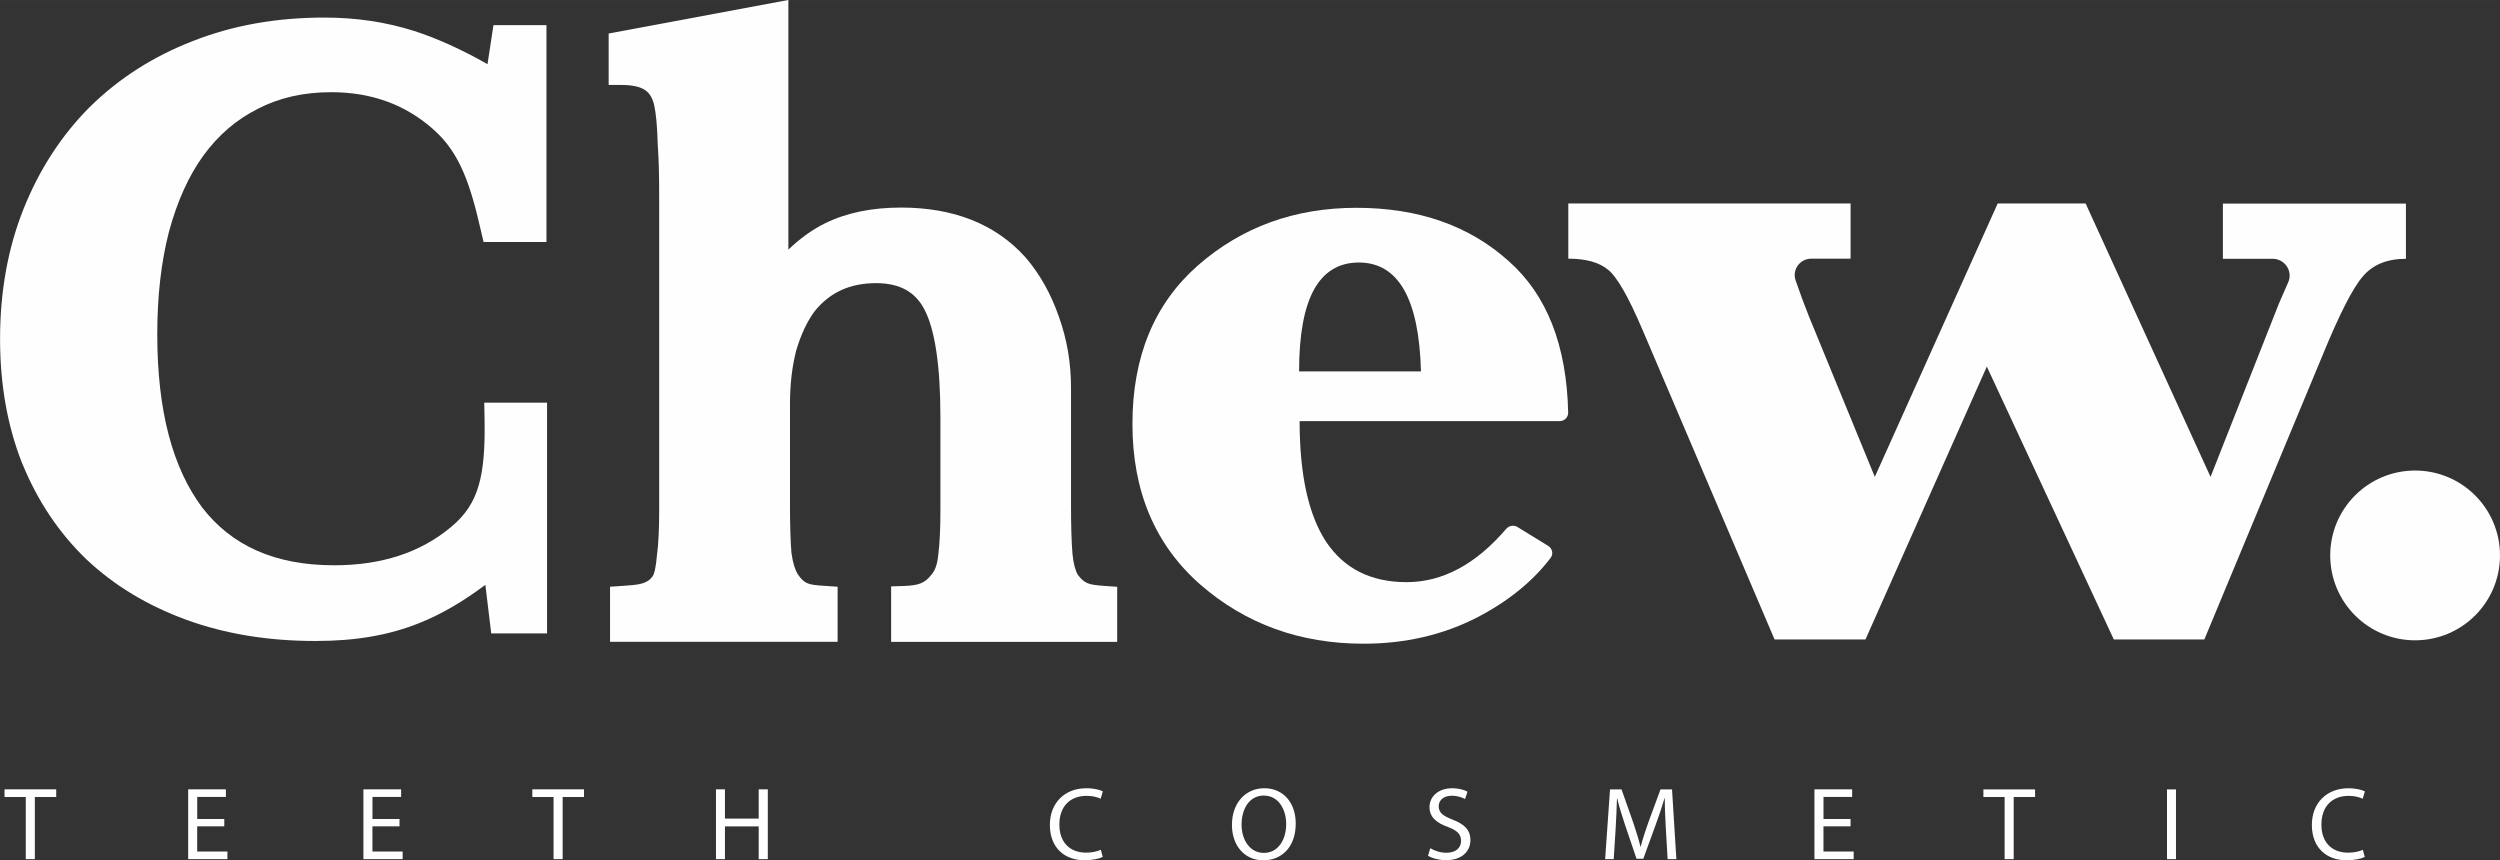
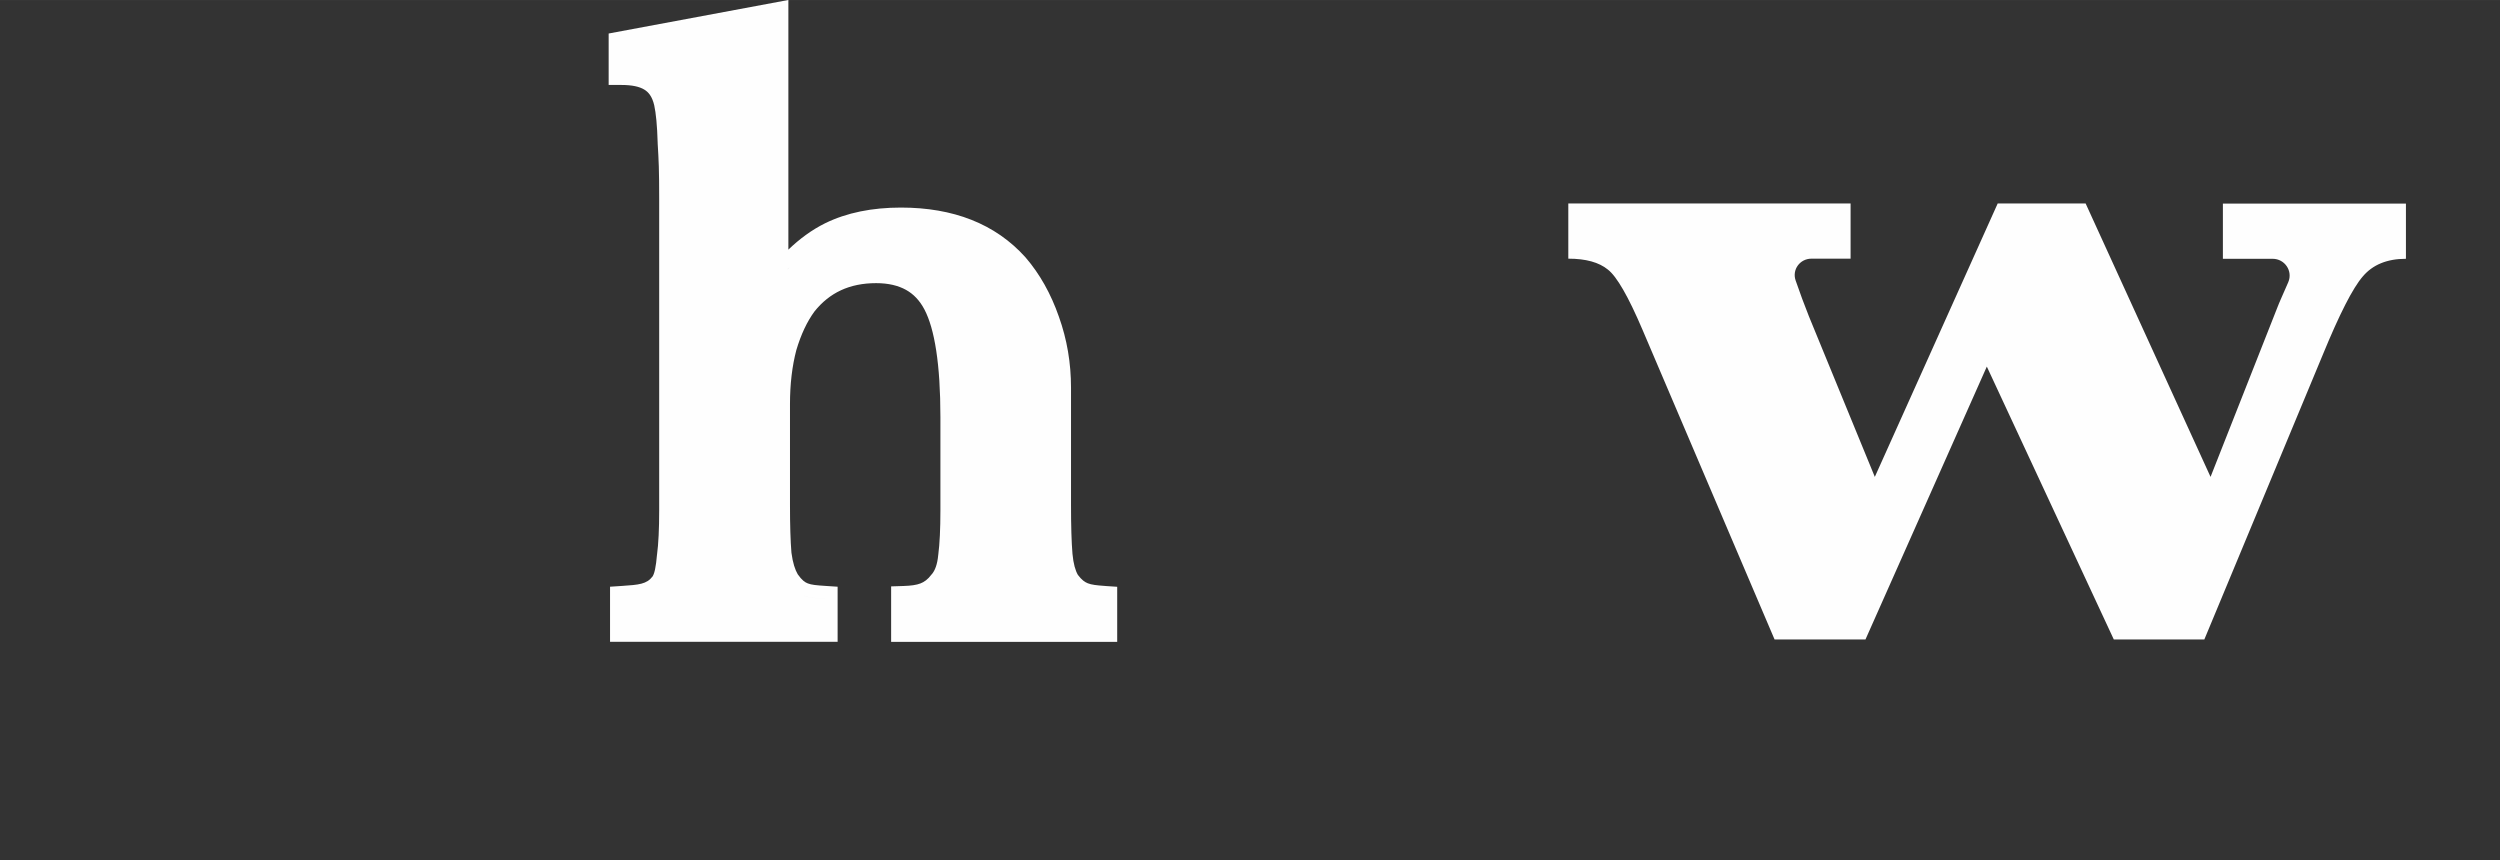
<svg xmlns="http://www.w3.org/2000/svg" xml:space="preserve" width="25.025mm" height="8.612mm" version="1.0" style="shape-rendering:geometricPrecision; text-rendering:geometricPrecision; image-rendering:optimizeQuality; fill-rule:evenodd; clip-rule:evenodd" viewBox="0 0 759.53 261.37">
  <rect x="0" y="0" width="759.53" height="261.37" fill="#333333" stroke="none" />
  <defs>
    <style type="text/css"> .fil1 {fill:#FEFEFE} .fil0 {fill:#FEFEFE;fill-rule:nonzero} </style>
  </defs>
  <g id="Слой_x0020_1">
    <g id="_2000217043584">
      <g id="_1675860412768">
-         <path class="fil0" d="M733.74 142.95c14.24,0 25.79,11.54 25.79,25.79 0,14.24 -11.54,25.79 -25.79,25.79 -14.24,0 -25.79,-11.54 -25.79,-25.79 0,-14.24 11.54,-25.79 25.79,-25.79z" />
        <path class="fil0" d="M539.13 194.26l-40.15 -94.15c-4.28,-10.02 -7.76,-16.09 -10.47,-18.2 -2.7,-2.22 -6.72,-3.33 -12.04,-3.33l0 -16.77 85.76 0 0 16.77 -11.9 0c-3.48,0 -5.94,3.33 -4.8,6.62 1.24,3.6 2.7,7.57 4.06,10.95l20 48.73 37.33 -83.06 26.72 0 37.95 83.06 20.15 -51.09c0.8,-2.12 1.68,-3.94 3.46,-8.06 1.46,-3.4 -1.07,-7.11 -4.75,-7.11l-15.11 0 0 -16.77 55.61 0 0 16.77c-5.74,0 -10.1,1.8 -13.12,5.38 -3.02,3.48 -7.08,11.44 -12.19,23.89l-35.94 86.39 -27.5 0 -38.58 -82.91 -36.87 82.91 -27.65 0 0.03 -0.02z" />
-         <path class="fil0" d="M394.69 112.82l37.02 0c-0.59,-22.05 -6.87,-33.07 -18.88,-33.07 -6.04,0 -10.58,2.75 -13.62,8.23 -3.02,5.48 -4.53,13.77 -4.53,24.84l0 -0zm0.15 15.11c0,16.26 2.68,28.48 8.05,36.66 5.47,8.18 13.62,12.27 24.44,12.27 10.93,0 21.03,-5.4 30.28,-16.2 0.85,-0.98 2.29,-1.24 3.41,-0.56l9.35 5.75c1.26,0.78 1.63,2.44 0.73,3.63 -5.47,7.2 -12.94,13.24 -22.43,18.15 -10.34,5.28 -21.8,7.93 -34.39,7.93 -19.32,0 -35.85,-5.99 -49.6,-17.96 -13.75,-12.07 -20.63,-28.33 -20.63,-48.79 0,-20.46 6.64,-36.52 19.89,-48.18 13.36,-11.68 29.42,-17.5 48.14,-17.5 18.83,0 34.24,5.38 46.24,16.16 11.61,10.24 17.66,25.58 18.11,46.04 0.03,1.44 -1.14,2.6 -2.56,2.6l-79.05 0 0 -0.02z" />
        <path class="fil1" d="M241.5 179.41c0.12,0.1 0.24,0.17 0.36,0.25 -0.12,-0.08 -0.24,-0.15 -0.36,-0.25zm1.8 1.15c-0.19,-0.08 -0.39,-0.17 -0.58,-0.27 0.19,0.1 0.37,0.19 0.58,0.27zm7.26 1.36l0 0c-2.7,-0.19 -4.75,-0.32 -6.55,-1 1.78,0.68 3.85,0.81 6.53,1l0.02 0zm-10.29 -3.72c0,0 0.02,0 0.02,0.02 0,0 0,0 -0.02,-0.02zm-40.54 0.95c0.15,-0.12 0.31,-0.22 0.44,-0.36 -0.14,0.14 -0.31,0.24 -0.44,0.36zm-1.43 0.97c0.19,-0.1 0.39,-0.19 0.58,-0.31 -0.19,0.12 -0.39,0.2 -0.58,0.31zm-1.46 0.66c0.22,-0.07 0.44,-0.15 0.65,-0.24 -0.2,0.08 -0.42,0.15 -0.65,0.24zm-1.54 0.46c0.24,-0.05 0.48,-0.1 0.7,-0.17 -0.24,0.07 -0.48,0.12 -0.7,0.17zm-1.6 0.29c0.25,-0.03 0.51,-0.07 0.75,-0.12 -0.24,0.05 -0.49,0.08 -0.75,0.12zm-1.66 0.19c0.27,-0.02 0.53,-0.05 0.8,-0.07 -0.25,0.03 -0.53,0.05 -0.8,0.07zm-1.94 0.15c0.34,-0.02 0.68,-0.05 1.02,-0.07 -0.34,0.02 -0.68,0.05 -1.02,0.07zm49.65 -100.61c-0.19,0.2 -0.36,0.41 -0.54,0.61 0.1,-0.12 0.2,-0.25 0.31,-0.37 0.07,-0.08 0.15,-0.15 0.24,-0.24zm6.08 -5.74c-0.15,0.12 -0.31,0.24 -0.44,0.37 0.15,-0.12 0.31,-0.25 0.44,-0.37zm3.51 -2.44c-0.22,0.14 -0.44,0.27 -0.65,0.41 0.22,-0.14 0.42,-0.27 0.65,-0.41zm-6.47 4.99c-0.15,0.15 -0.32,0.29 -0.49,0.44 0.15,-0.15 0.32,-0.29 0.49,-0.44zm92.91 99.95c-2.72,-0.19 -4.16,-0.37 -5.28,-0.81 -0.9,-0.36 -1.81,-0.95 -3.02,-2.55 -0.75,-1.29 -1.37,-3.34 -1.65,-6.42 -0.29,-3.51 -0.44,-8.45 -0.44,-14.84l0 -35.63c0,-7.49 -1.22,-14.67 -3.67,-21.52 -2.43,-6.98 -5.81,-13.02 -10.15,-18.05l-0.02 -0.03 -0.02 -0.02c-9.17,-10.19 -21.95,-15.09 -37.8,-15.09 -8.71,0 -16.45,1.53 -23.05,4.77l-0.02 0 -0.02 0.02c-3.99,1.98 -7.69,4.69 -11.12,7.99l0 -75.85 -54.6 10.19 0 15.63 3.89 0c3.24,0 5.45,0.51 6.91,1.39 1.31,0.78 2.41,2.11 3.04,4.77 0.53,2.39 0.9,6.15 1.05,11.44l0 0.05 0 0.07c0.31,5.14 0.46,7.88 0.46,16.99l0 94.48c0,5.75 -0.22,10.24 -0.66,13.53l-0.02 0.07 0 0.07c-0.15,1.66 -0.32,3.12 -0.58,4.33 -0.27,1.26 -0.58,1.88 -0.76,2.14 -1.77,2.34 -4.19,2.53 -9.28,2.87l-3.63 0.24 0 16.74 69.14 0 0 -16.74 -3.63 -0.24c-2.87,-0.19 -4.28,-0.32 -5.41,-0.76 -0.85,-0.32 -1.78,-0.93 -3.07,-2.77 -0.8,-1.34 -1.51,-3.44 -1.92,-6.57 -0.29,-3.51 -0.44,-8.33 -0.44,-14.53l0 -30.57c0,-6.15 0.66,-11.61 1.92,-16.42 1.43,-4.82 3.29,-8.73 5.53,-11.78 4.57,-5.7 10.66,-8.59 18.72,-8.59 3.77,0 6.74,0.75 9.07,2.04 2.29,1.27 4.18,3.23 5.62,5.99 3.06,5.84 4.84,16.5 4.84,32.68l0 28.28c0,5.75 -0.22,10.24 -0.65,13.53l-0.02 0.07 0 0.07c-0.27,2.9 -1.02,4.65 -1.87,5.69l-0.07 0.07 -0.07 0.08c-1.15,1.54 -2.24,2.29 -3.38,2.73 -1.24,0.48 -2.8,0.7 -5.14,0.78l-3.77 0.12 0 16.86 68.68 0 0 -16.74 -3.63 -0.24 -0.01 -0.01z" />
-         <path class="fil1" d="M165.98 7.62l-16.06 0 -1.81 11.87c-7.82,-4.45 -15.25,-7.82 -22.23,-10.07 -8.54,-2.73 -17.66,-4.09 -27.36,-4.09 -14.51,0 -27.86,2.36 -39.99,7.16 -11.95,4.63 -22.36,11.27 -31.17,19.93l-0.03 0.02c-8.66,8.67 -15.36,19.01 -20.15,30.96 -4.79,12 -7.16,25.22 -7.16,39.6 0,13.75 2.21,26.35 6.7,37.75l0.02 0.02 0.02 0.02c4.63,11.36 11.12,21.08 19.51,29.15l0.02 0.02 0.02 0.02c8.39,7.91 18.49,13.99 30.27,18.3 11.82,4.31 24.9,6.45 39.21,6.45 12.41,0 22.39,-1.77 31.49,-5.4 7.13,-2.83 13.59,-6.76 20.18,-11.66l1.78 14.75 16.96 0 0 -70.09 -19.08 0 0.08 3.97c0.2,9.18 -0.22,15.87 -1.77,21.17 -1.49,5.13 -4.06,9.08 -8.52,12.73l-0.02 0.02c-9.13,7.59 -20.83,11.51 -35.39,11.51 -18.01,0 -31.15,-5.98 -40.06,-17.54 -8.95,-11.95 -13.66,-29.3 -13.66,-52.59 0,-11.68 1.19,-22.07 3.55,-31.19 2.51,-9.28 5.99,-16.96 10.41,-23.09 4.55,-6.26 10.05,-10.98 16.5,-14.21l0.03 -0.02 0.03 -0.02c6.42,-3.34 13.82,-5.07 22.3,-5.07 12.29,0 22.53,3.77 30.94,11.2l0.02 0.02c8.28,7.2 11.42,17.13 14.65,31.27l0.7 3.02 19.11 0 0 -65.95 -0.02 0.05z" />
-         <path class="fil1" d="M7.82 261.01l2.77 0 0 -18.88 6.49 0 0 -2.32 -15.7 0 0 2.32 6.45 0 0 18.88zm60.33 -12.2l-8.23 0 0 -6.7 8.71 0 0 -2.31 -11.46 0 0 21.2 11.92 0 0 -2.31 -9.18 0 0 -7.64 8.23 0 0 -2.26 0.02 0.02zm53.24 0l-8.23 0 0 -6.7 8.71 0 0 -2.31 -11.46 0 0 21.2 11.92 0 0 -2.31 -9.18 0 0 -7.64 8.23 0 0 -2.26 0.02 0.02zm46.78 12.2l2.77 0 0 -18.88 6.49 0 0 -2.32 -15.7 0 0 2.32 6.45 0 0 18.88zm49.35 -21.2l0 21.2 2.73 0 0 -9.95 10.25 0 0 9.95 2.77 0 0 -21.2 -2.77 0 0 8.88 -10.25 0 0 -8.88 -2.73 0zm116.94 18.35c-1.1,0.53 -2.8,0.88 -4.46,0.88 -5.16,0 -8.15,-3.33 -8.15,-8.52 0,-5.57 3.29,-8.74 8.27,-8.74 1.77,0 3.24,0.37 4.28,0.88l0.66 -2.24c-0.73,-0.37 -2.39,-0.95 -5.03,-0.95 -6.59,0 -11.07,4.5 -11.07,11.14 0,6.96 4.5,10.73 10.47,10.73 2.58,0 4.6,-0.49 5.6,-1l-0.58 -2.17 0 -0zm49.67 -18.69c-5.67,0 -9.85,4.41 -9.85,11.14 0,6.42 3.94,10.76 9.54,10.76 5.41,0 9.84,-3.87 9.84,-11.17 0,-6.28 -3.75,-10.73 -9.54,-10.73zm-0.14 2.24c4.57,0 6.77,4.4 6.77,8.62 0,4.8 -2.46,8.79 -6.79,8.79 -4.31,0 -6.77,-4.06 -6.77,-8.59 0,-4.65 2.27,-8.84 6.79,-8.84l0 0.02zm49.89 18.28c1.14,0.75 3.38,1.34 5.41,1.34 5.01,0 7.44,-2.82 7.44,-6.09 0,-3.11 -1.83,-4.84 -5.41,-6.23 -2.92,-1.14 -4.23,-2.11 -4.23,-4.09 0,-1.44 1.1,-3.17 3.99,-3.17 1.92,0 3.33,0.63 4.02,1l0.75 -2.22c-0.95,-0.53 -2.51,-1.05 -4.69,-1.05 -4.12,0 -6.86,2.46 -6.86,5.75 0,2.99 2.14,4.79 5.6,6.01 2.87,1.1 3.99,2.22 3.99,4.23 0,2.14 -1.65,3.61 -4.45,3.61 -1.88,0 -3.68,-0.63 -4.9,-1.39l-0.7 2.31 0.03 0zm72.74 1.03l2.68 0 -1.32 -21.2 -3.5 0 -3.77 10.25c-0.95,2.68 -1.7,5.01 -2.24,7.15l-0.08 0c-0.54,-2.21 -1.27,-4.53 -2.14,-7.15l-3.61 -10.25 -3.5 0 -1.48 21.2 2.6 0 0.58 -9.1c0.19,-3.17 0.34,-6.72 0.41,-9.37l0.07 0c0.59,2.51 1.44,5.24 2.44,8.23l3.43 10.1 2.07 0 3.75 -10.29c1.07,-2.92 1.95,-5.57 2.68,-8.05l0.1 0c-0.03,2.65 0.15,6.19 0.31,9.17l0.54 9.3 -0.02 -0zm55.61 -12.21l-8.23 0 0 -6.7 8.71 0 0 -2.31 -11.46 0 0 21.2 11.92 0 0 -2.31 -9.18 0 0 -7.64 8.23 0 0 -2.26 0.02 0.02zm46.79 12.21l2.77 0 0 -18.88 6.49 0 0 -2.32 -15.7 0 0 2.32 6.45 0 0 18.88zm49.34 -21.2l0 21.2 2.73 0 0 -21.2 -2.73 0zm59.52 18.35c-1.1,0.53 -2.8,0.88 -4.46,0.88 -5.16,0 -8.15,-3.33 -8.15,-8.52 0,-5.57 3.29,-8.74 8.27,-8.74 1.77,0 3.24,0.37 4.28,0.88l0.66 -2.24c-0.73,-0.37 -2.39,-0.95 -5.03,-0.95 -6.59,0 -11.08,4.5 -11.08,11.14 0,6.96 4.5,10.73 10.47,10.73 2.58,0 4.6,-0.49 5.6,-1l-0.58 -2.17 0.02 -0z" />
      </g>
    </g>
  </g>
</svg>